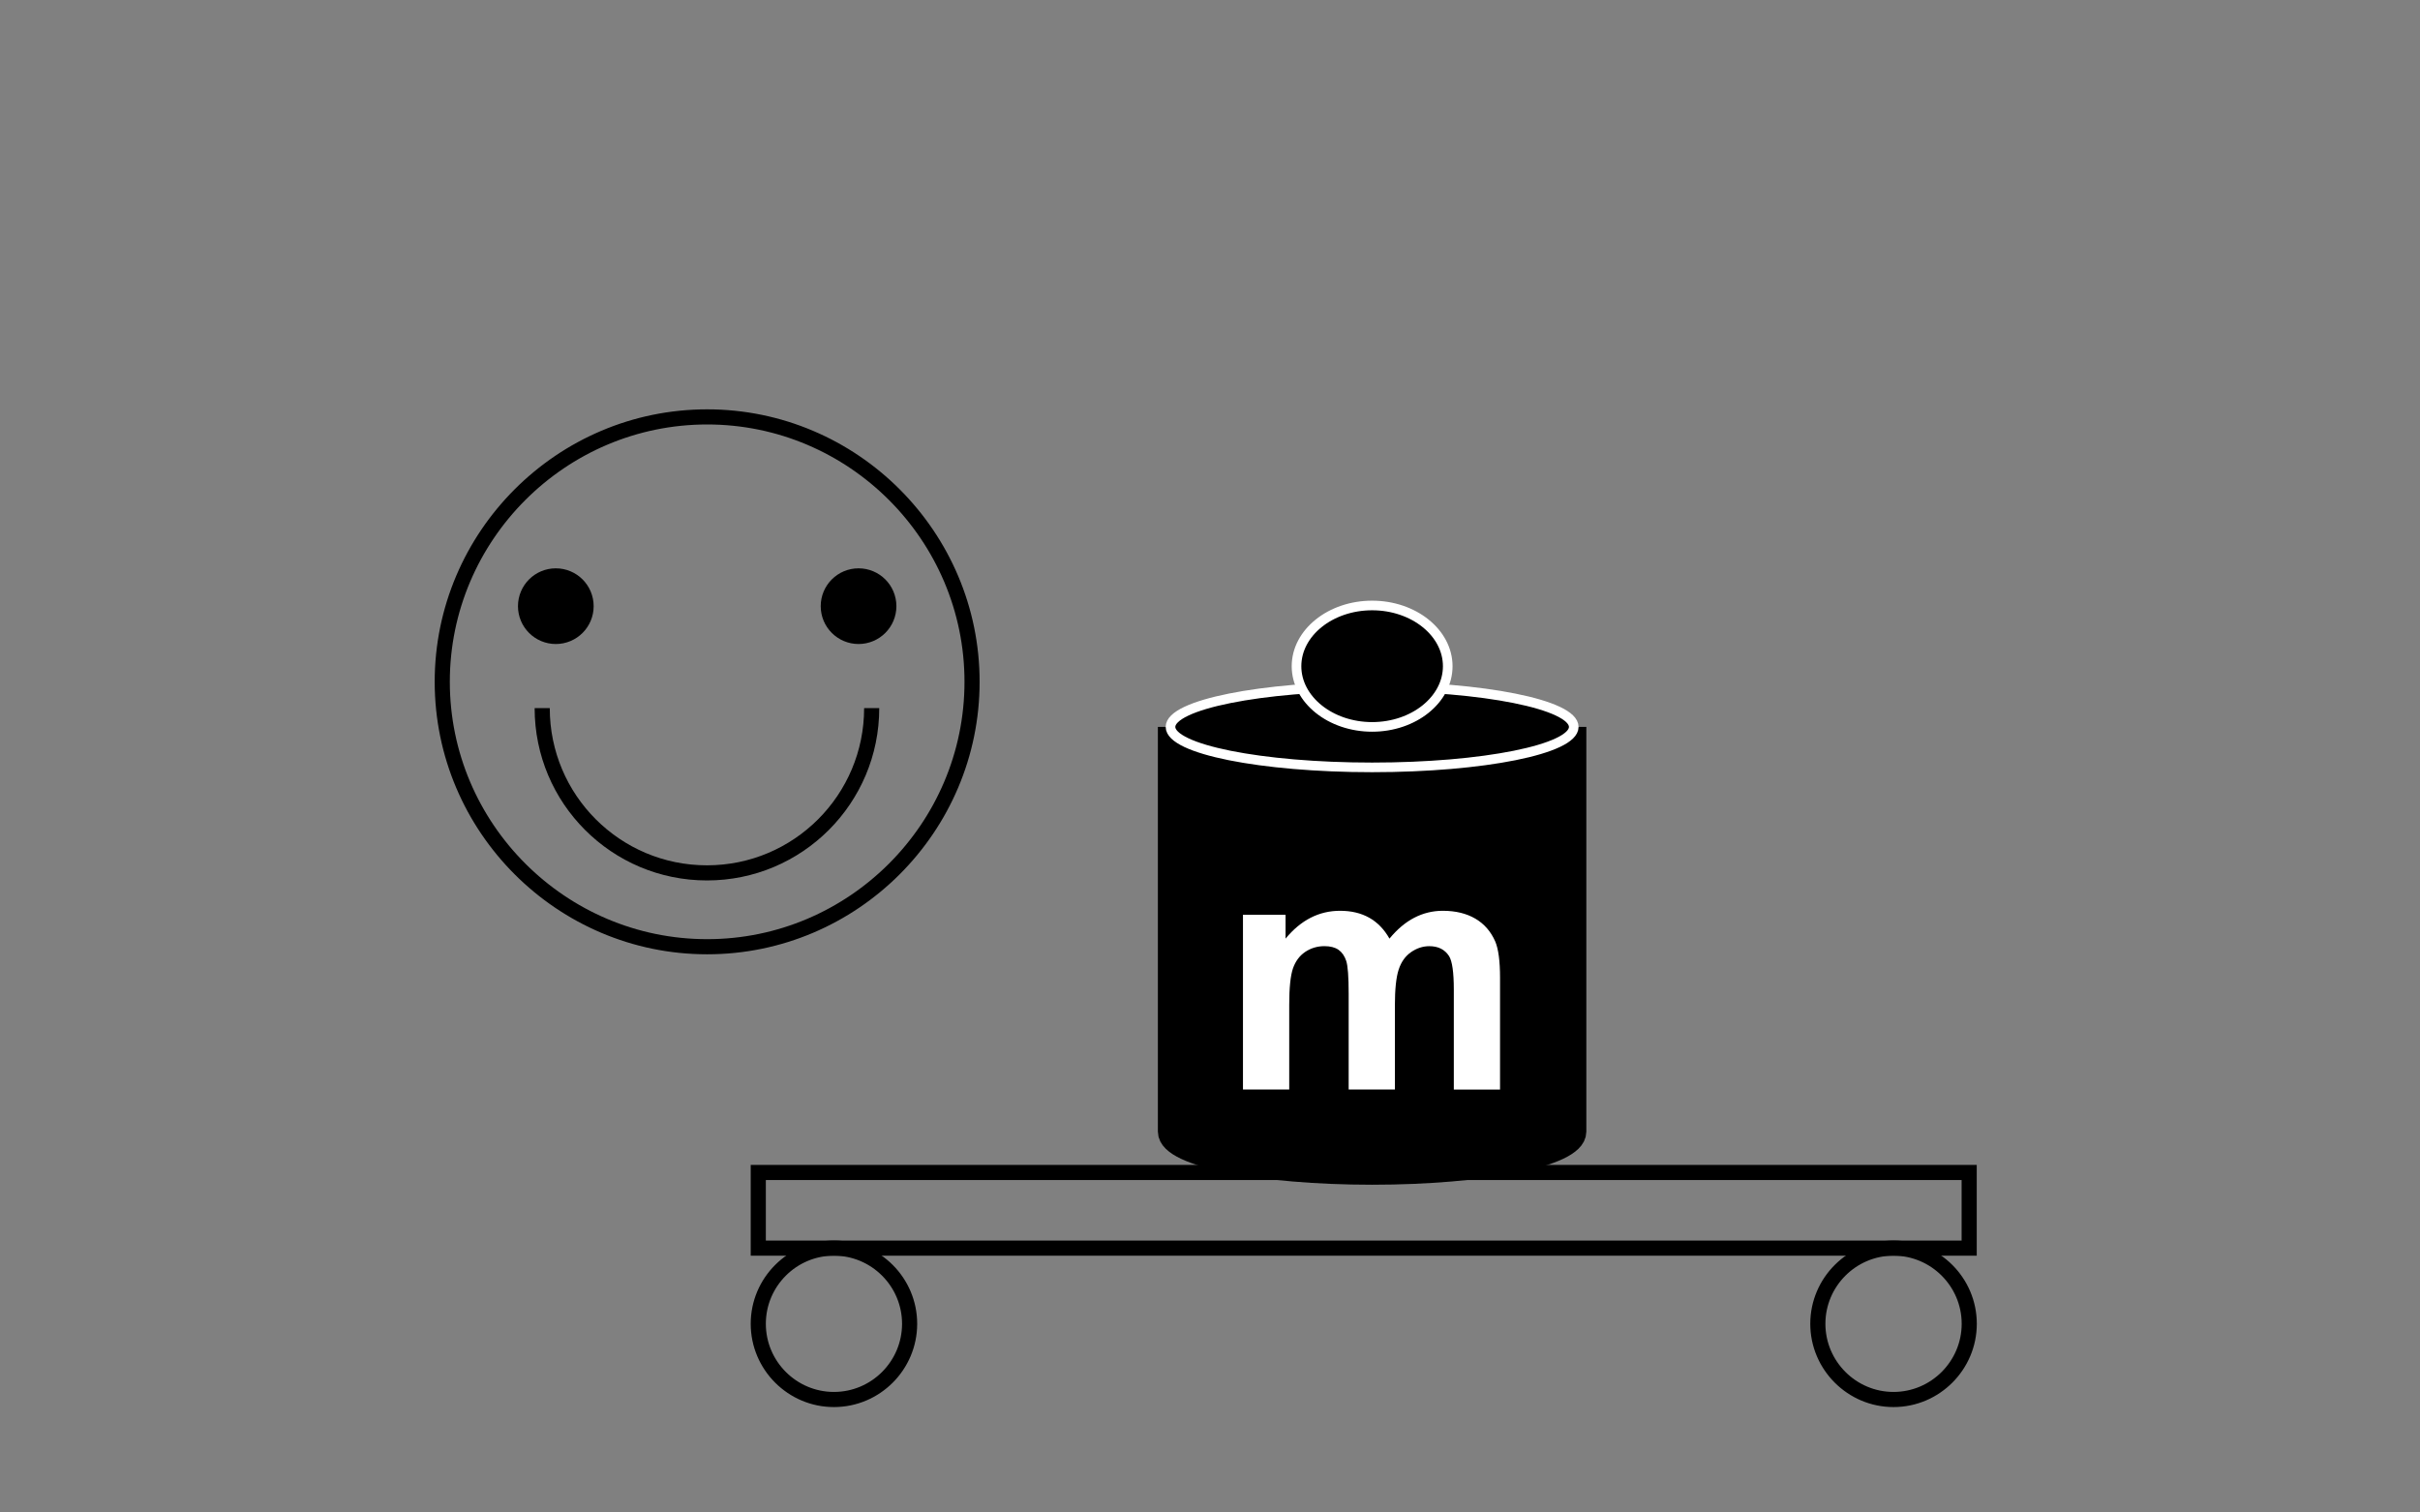
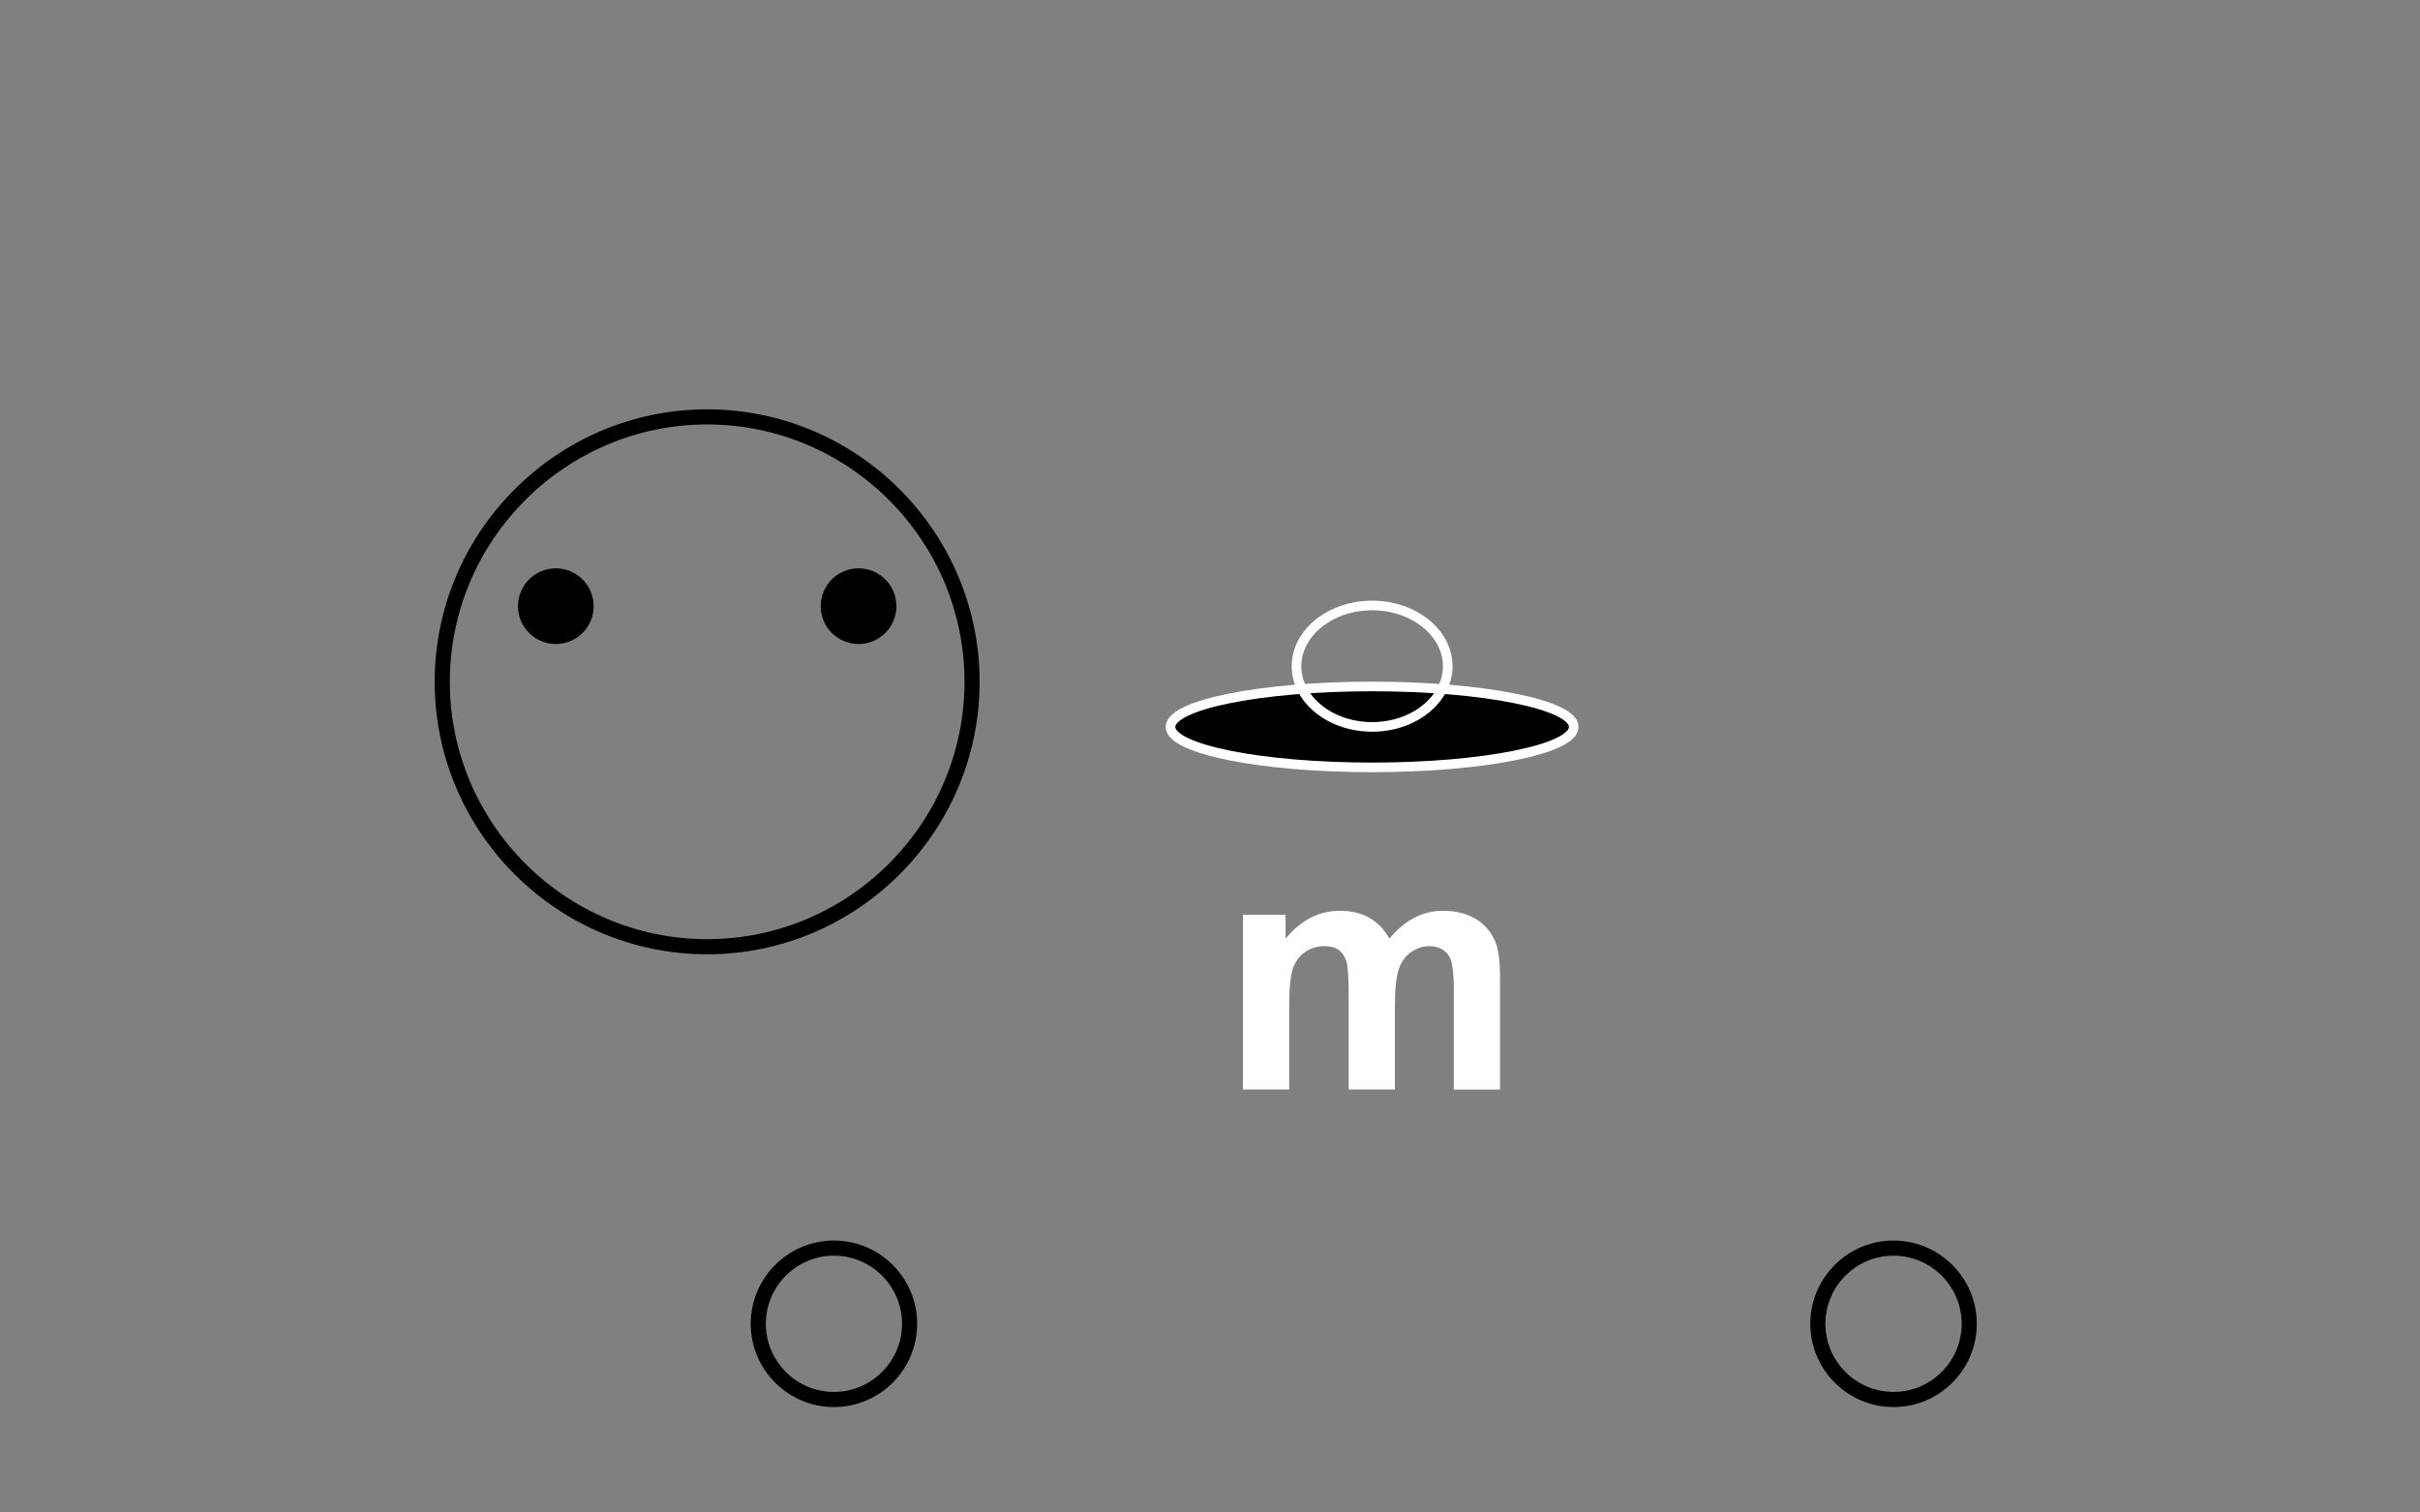
<svg xmlns="http://www.w3.org/2000/svg" xmlns:xlink="http://www.w3.org/1999/xlink" version="1.1" id="Layer_1" x="0px" y="0px" width="80px" height="50px" viewBox="0 0 80 50" enable-background="new 0 0 80 50" xml:space="preserve">
  <rect x="0" y="0" width="80" height="50" fill="#808080" stroke="none" />
-   <rect x="25.067" y="38.76" fill="none" stroke="#000000" stroke-width="0.5" stroke-miterlimit="22.926" width="40.03" height="2.501" />
  <g>
    <defs>
      <rect id="SVGID_1_" x="13.276" y="-0.023" width="53.447" height="50.045" />
    </defs>
    <clipPath id="SVGID_2_">
      <use xlink:href="#SVGID_1_" overflow="visible" />
    </clipPath>
    <path clip-path="url(#SVGID_2_)" fill="none" stroke="#000000" stroke-width="0.5" stroke-miterlimit="22.926" d="   M27.568,46.265c1.38,0,2.502-1.125,2.502-2.503s-1.123-2.502-2.502-2.502c-1.378,0-2.501,1.124-2.501,2.502   S26.189,46.265,27.568,46.265z" />
    <path clip-path="url(#SVGID_2_)" fill="none" stroke="#000000" stroke-width="0.5" stroke-miterlimit="22.926" d="   M62.596,46.265c1.378,0,2.503-1.125,2.503-2.503s-1.125-2.502-2.503-2.502c-1.377,0-2.502,1.124-2.502,2.502   S61.219,46.265,62.596,46.265z" />
    <path clip-path="url(#SVGID_2_)" fill="none" stroke="#000000" stroke-width="0.5" stroke-miterlimit="22.926" d="   M23.377,31.297c4.823,0,8.757-3.934,8.757-8.758c0-4.822-3.934-8.757-8.757-8.757c-4.822,0-8.757,3.936-8.757,8.757   C14.62,27.363,18.556,31.297,23.377,31.297z" />
-     <path clip-path="url(#SVGID_2_)" fill="none" stroke="#000000" stroke-width="0.5" stroke-miterlimit="22.926" d="M28.816,23.41   c0,3.008-2.436,5.446-5.445,5.446c-3.011,0-5.447-2.438-5.447-5.446" />
    <path clip-path="url(#SVGID_2_)" fill-rule="evenodd" clip-rule="evenodd" d="M18.374,20.79c0.413,0,0.751-0.338,0.751-0.752   c0-0.413-0.338-0.75-0.751-0.75s-0.751,0.337-0.751,0.75C17.623,20.451,17.961,20.79,18.374,20.79" />
    <circle clip-path="url(#SVGID_2_)" fill="none" stroke="#000000" stroke-width="1" stroke-miterlimit="22.926" cx="18.374" cy="20.039" r="0.751" />
    <path clip-path="url(#SVGID_2_)" fill-rule="evenodd" clip-rule="evenodd" d="M28.382,20.79c0.412,0,0.75-0.338,0.75-0.752   c0-0.413-0.338-0.75-0.75-0.75c-0.414,0-0.752,0.337-0.752,0.75C27.63,20.451,27.969,20.79,28.382,20.79" />
    <circle clip-path="url(#SVGID_2_)" fill="none" stroke="#000000" stroke-width="1" stroke-miterlimit="22.926" cx="28.382" cy="20.039" r="0.751" />
-     <path clip-path="url(#SVGID_2_)" fill-rule="evenodd" clip-rule="evenodd" d="M52.024,24.03v13.379   c0,0.738-2.982,1.339-6.664,1.339c-3.681,0-6.666-0.601-6.666-1.339V24.03c0,0.738,2.985,1.339,6.666,1.339   C49.042,25.369,52.024,24.768,52.024,24.03" />
-     <path clip-path="url(#SVGID_2_)" fill="none" stroke="#000000" stroke-width="0.834" stroke-miterlimit="22.926" d="M52.024,24.03   v13.379c0,0.738-2.982,1.339-6.664,1.339c-3.681,0-6.666-0.601-6.666-1.339V24.03c0,0.738,2.985,1.339,6.666,1.339   C49.042,25.369,52.024,24.768,52.024,24.03z" />
    <path clip-path="url(#SVGID_2_)" fill-rule="evenodd" clip-rule="evenodd" d="M45.36,25.368c3.67,0,6.665-0.602,6.665-1.337   c0-0.737-2.995-1.338-6.665-1.338c-3.672,0-6.666,0.601-6.666,1.338C38.695,24.766,41.688,25.368,45.36,25.368" />
    <path clip-path="url(#SVGID_2_)" fill="none" stroke="#FFFFFF" stroke-width="0.318" stroke-miterlimit="22.926" d="M45.36,25.368   c3.67,0,6.665-0.602,6.665-1.337c0-0.737-2.995-1.338-6.665-1.338c-3.672,0-6.666,0.601-6.666,1.338   C38.695,24.766,41.688,25.368,45.36,25.368z" />
-     <path clip-path="url(#SVGID_2_)" fill-rule="evenodd" clip-rule="evenodd" d="M45.36,24.03c1.377,0,2.499-0.901,2.499-2.006   c0-1.106-1.122-2.008-2.499-2.008c-1.378,0-2.5,0.902-2.5,2.008C42.86,23.128,43.982,24.03,45.36,24.03" />
    <path clip-path="url(#SVGID_2_)" fill="none" stroke="#FFFFFF" stroke-width="0.318" stroke-miterlimit="22.926" d="M45.36,24.03   c1.377,0,2.499-0.901,2.499-2.006c0-1.106-1.122-2.008-2.499-2.008c-1.378,0-2.5,0.902-2.5,2.008   C42.86,23.128,43.982,24.03,45.36,24.03z" />
  </g>
  <g>
    <path fill="#FFFFFF" d="M41.089,30.24h1.409v0.789c0.505-0.613,1.105-0.92,1.802-0.92c0.37,0,0.691,0.076,0.963,0.229   c0.272,0.152,0.495,0.383,0.67,0.691c0.254-0.309,0.527-0.539,0.821-0.691s0.607-0.229,0.941-0.229c0.425,0,0.783,0.088,1.077,0.26   s0.514,0.426,0.659,0.758c0.104,0.248,0.157,0.646,0.157,1.197v3.695H48.06v-3.303c0-0.572-0.053-0.943-0.157-1.109   c-0.142-0.219-0.359-0.328-0.653-0.328c-0.214,0-0.415,0.066-0.604,0.197c-0.189,0.131-0.325,0.322-0.408,0.574   c-0.084,0.252-0.126,0.65-0.126,1.193v2.775h-1.528v-3.166c0-0.562-0.027-0.926-0.082-1.09c-0.055-0.162-0.139-0.283-0.253-0.363   s-0.27-0.121-0.466-0.121c-0.235,0-0.447,0.064-0.637,0.191c-0.188,0.127-0.323,0.311-0.405,0.549   c-0.081,0.24-0.122,0.637-0.122,1.193v2.807h-1.529V30.24z" />
  </g>
</svg>